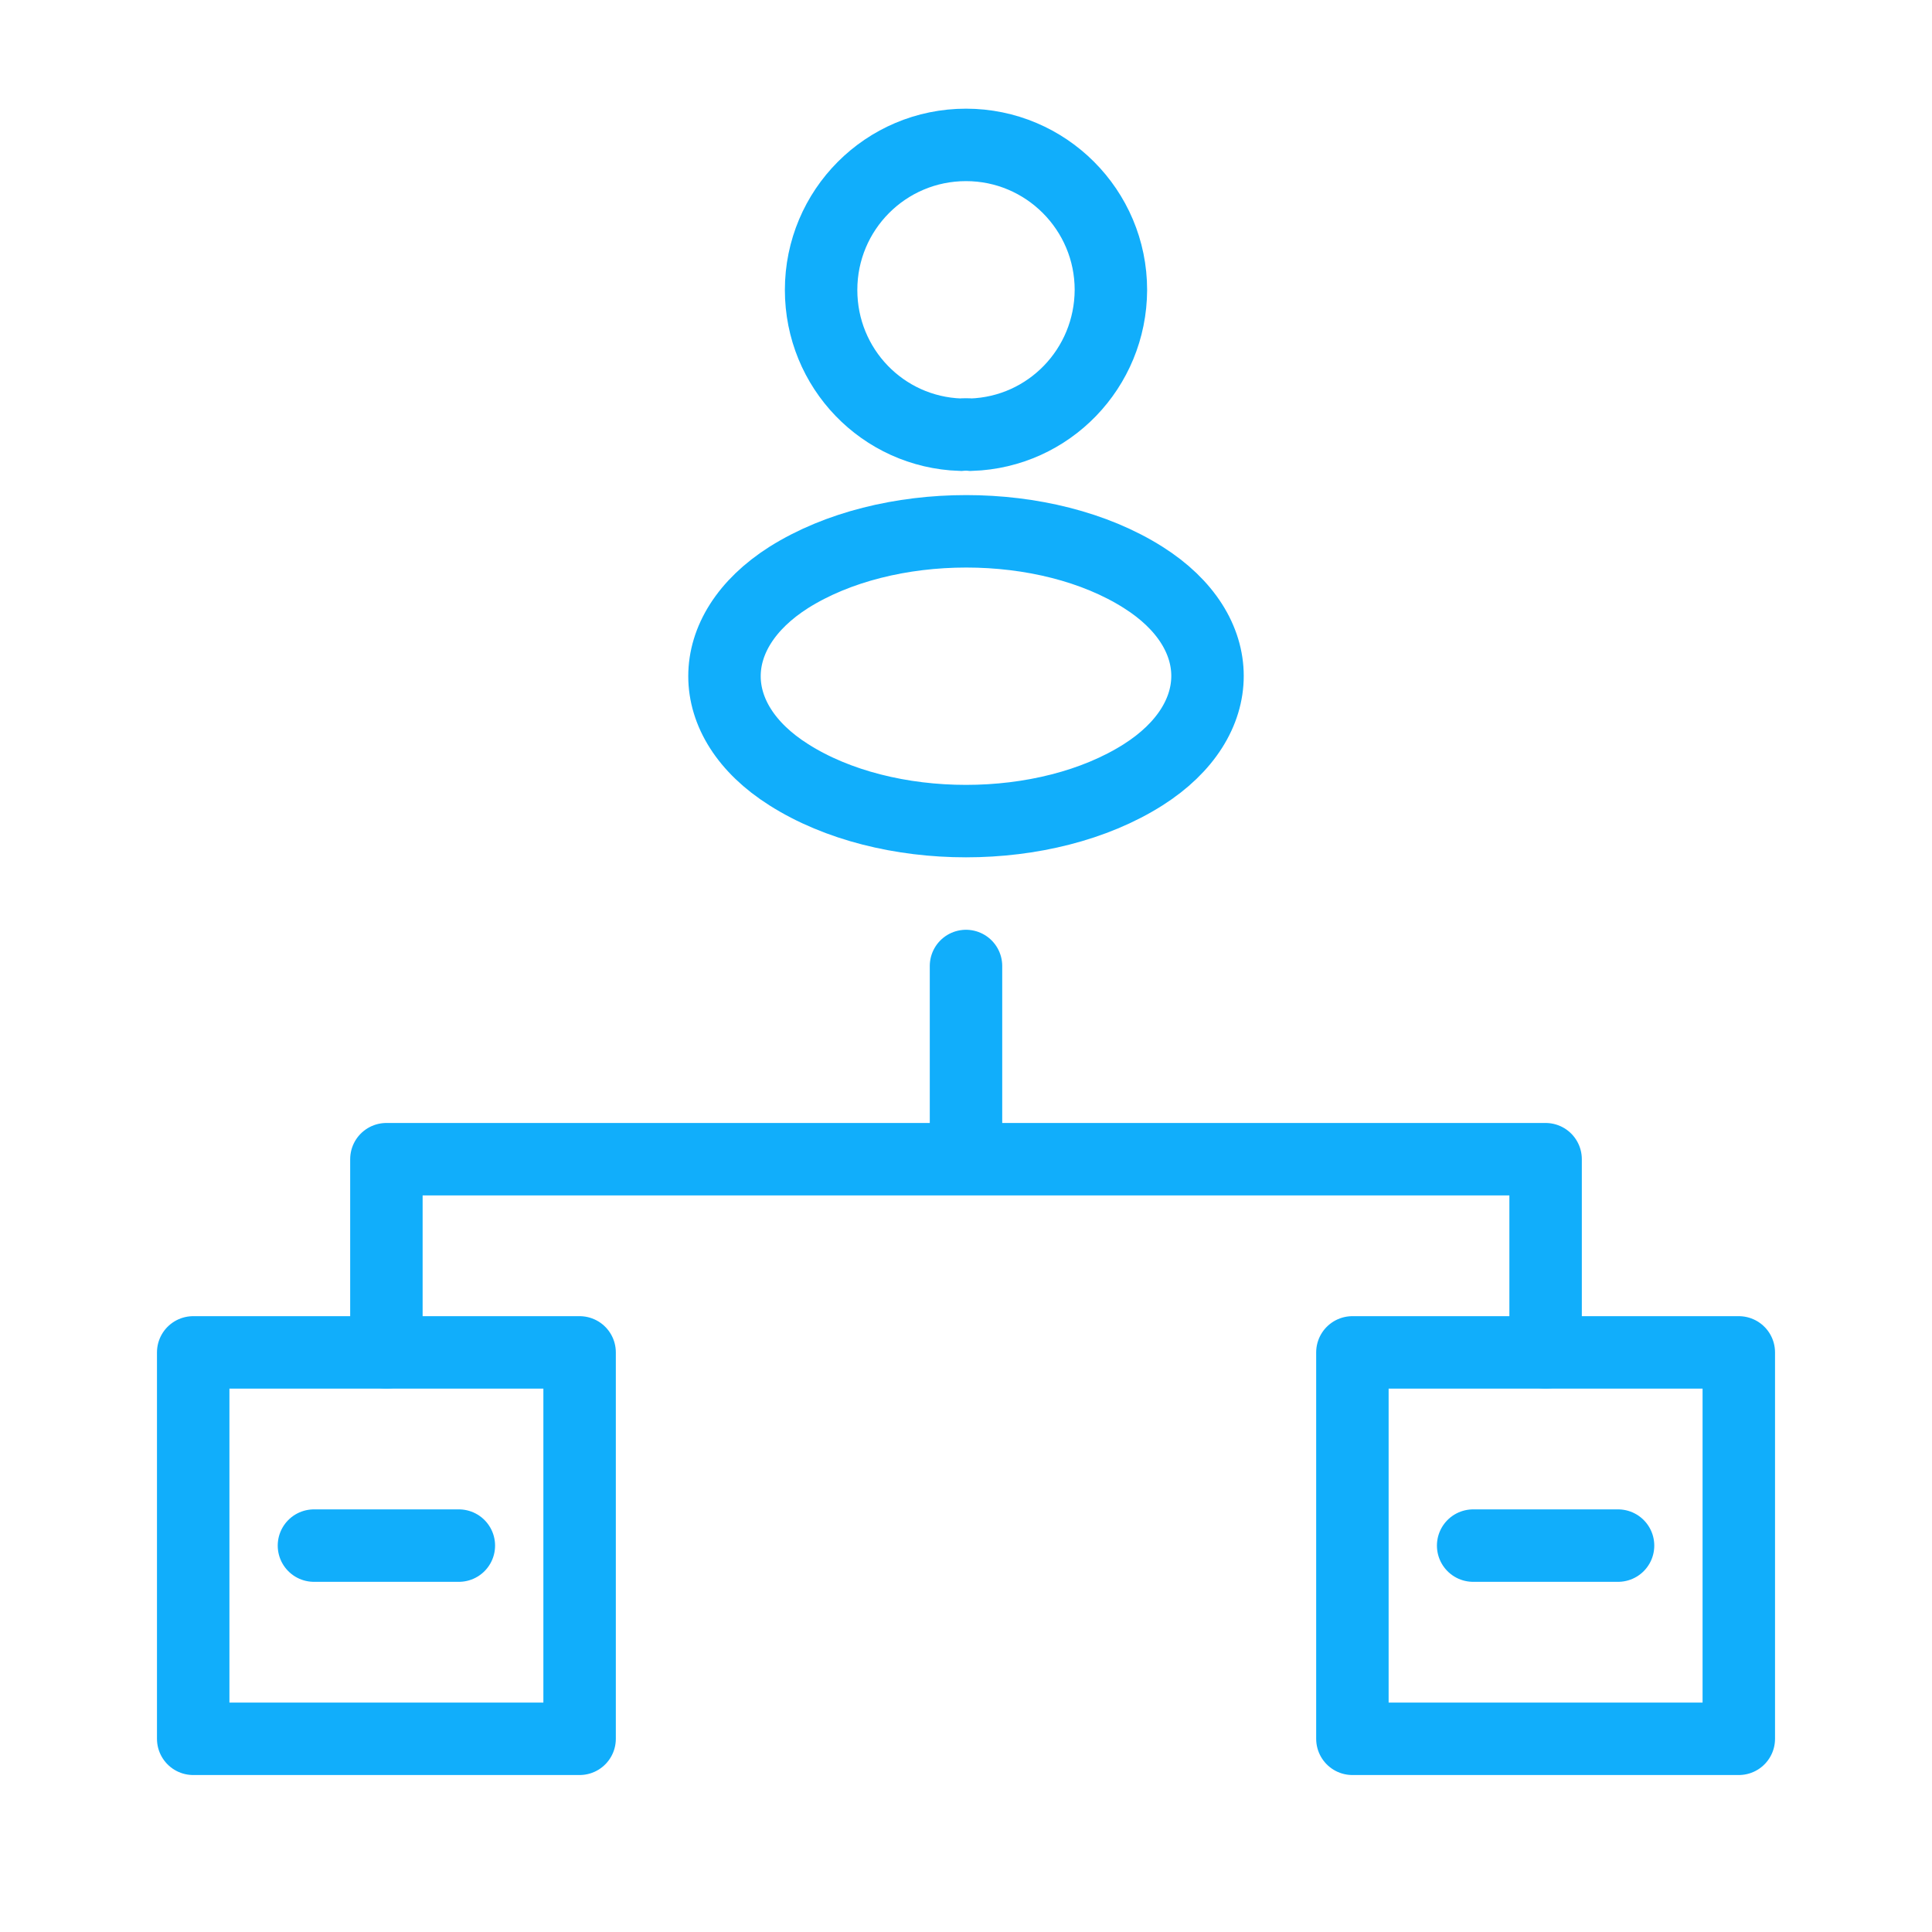
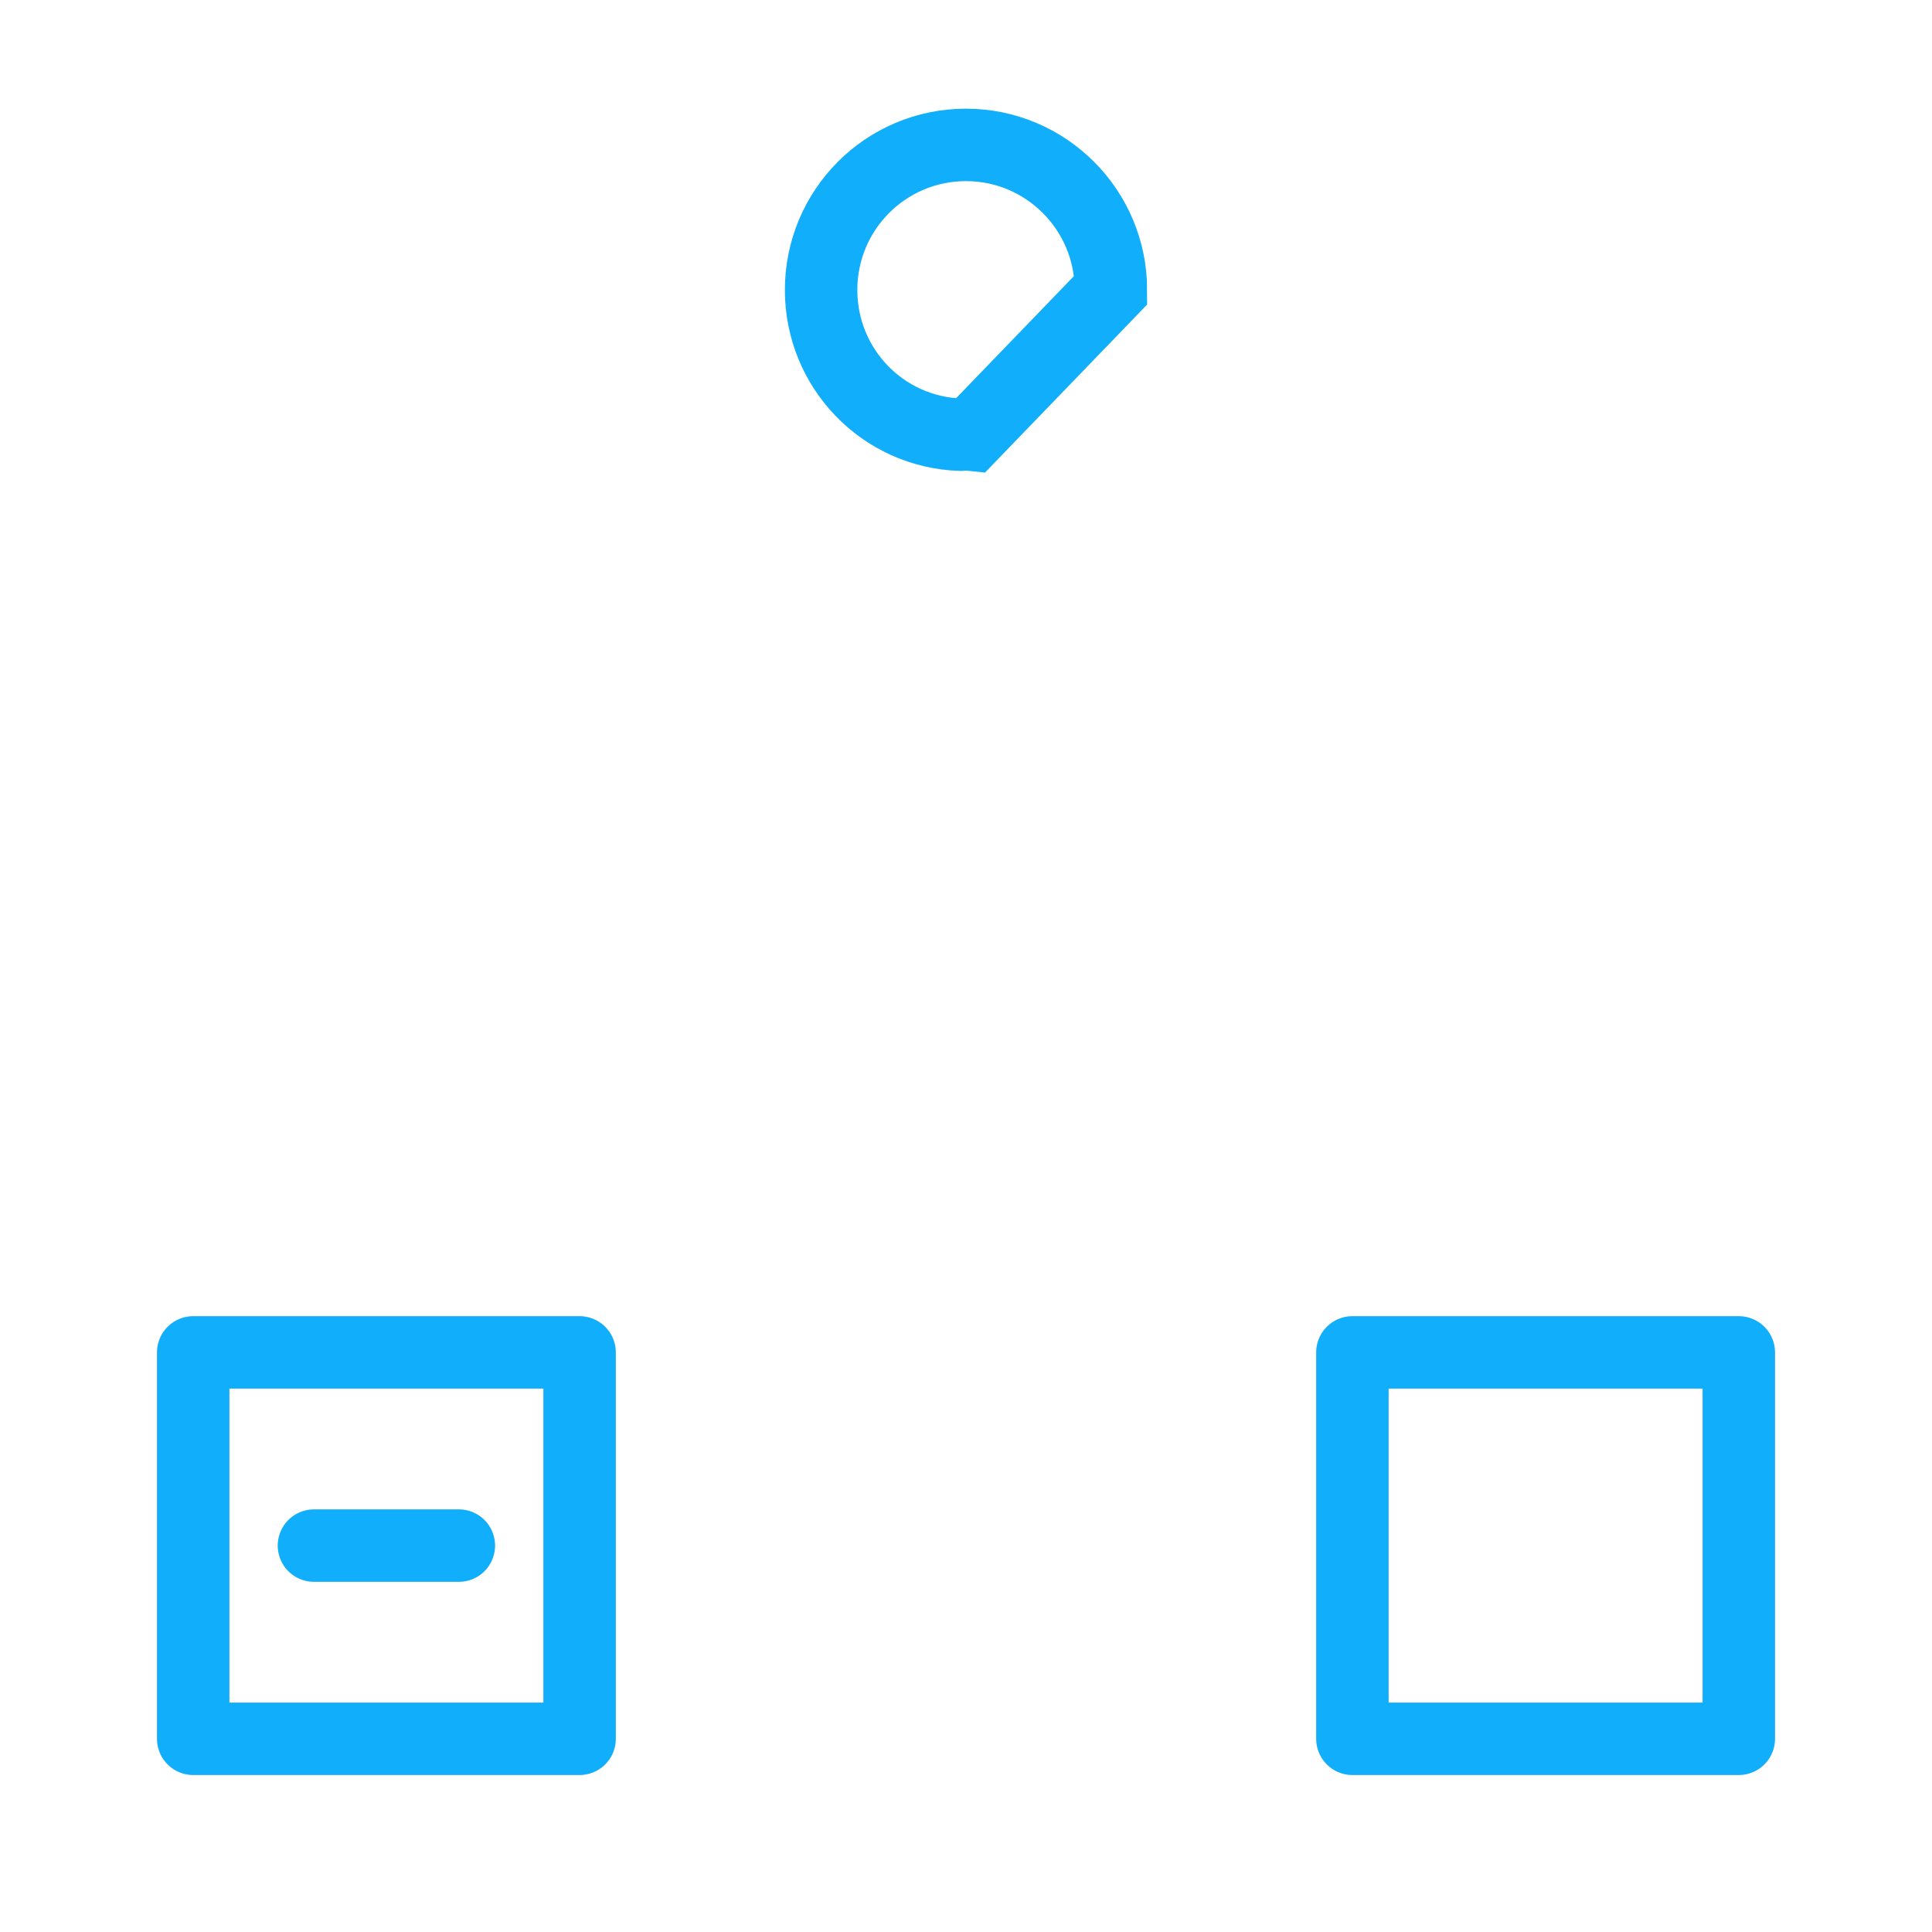
<svg xmlns="http://www.w3.org/2000/svg" width="40" height="40" viewBox="0 0 40 40" fill="none">
-   <path d="M32 28V24H20M8 28V24H20M20 24V20" stroke="#11AEFB" stroke-width="1.5" stroke-linecap="round" stroke-linejoin="round" />
  <path d="M12 28H4V36H12V28Z" stroke="#11AEFB" stroke-width="1.5" stroke-linecap="round" stroke-linejoin="round" />
  <path d="M36 28H28V36H36V28Z" stroke="#11AEFB" stroke-width="1.5" stroke-linecap="round" stroke-linejoin="round" />
  <path d="M6.5 32H9.5" stroke="#11AEFB" stroke-width="1.5" stroke-linecap="round" stroke-linejoin="round" />
-   <path d="M30.5 32H33.5" stroke="#11AEFB" stroke-width="1.5" stroke-linecap="round" stroke-linejoin="round" />
-   <path d="M20.108 9C20.041 8.993 19.959 8.993 19.885 9C18.277 8.946 17 7.627 17 6.003C17 4.346 18.338 3 20 3C21.655 3 23 4.346 23 6.003C22.993 7.627 21.716 8.946 20.108 9Z" stroke="#11AEFB" stroke-width="1.5" stroke-linecap="round" />
-   <path d="M16.331 11.955C14.556 13.082 14.556 14.919 16.331 16.04C18.347 17.32 21.653 17.32 23.669 16.04C25.444 14.912 25.444 13.075 23.669 11.955C21.661 10.682 18.354 10.682 16.331 11.955Z" stroke="#11AEFB" stroke-width="1.5" stroke-linecap="round" />
+   <path d="M20.108 9C20.041 8.993 19.959 8.993 19.885 9C18.277 8.946 17 7.627 17 6.003C17 4.346 18.338 3 20 3C21.655 3 23 4.346 23 6.003Z" stroke="#11AEFB" stroke-width="1.5" stroke-linecap="round" />
</svg>